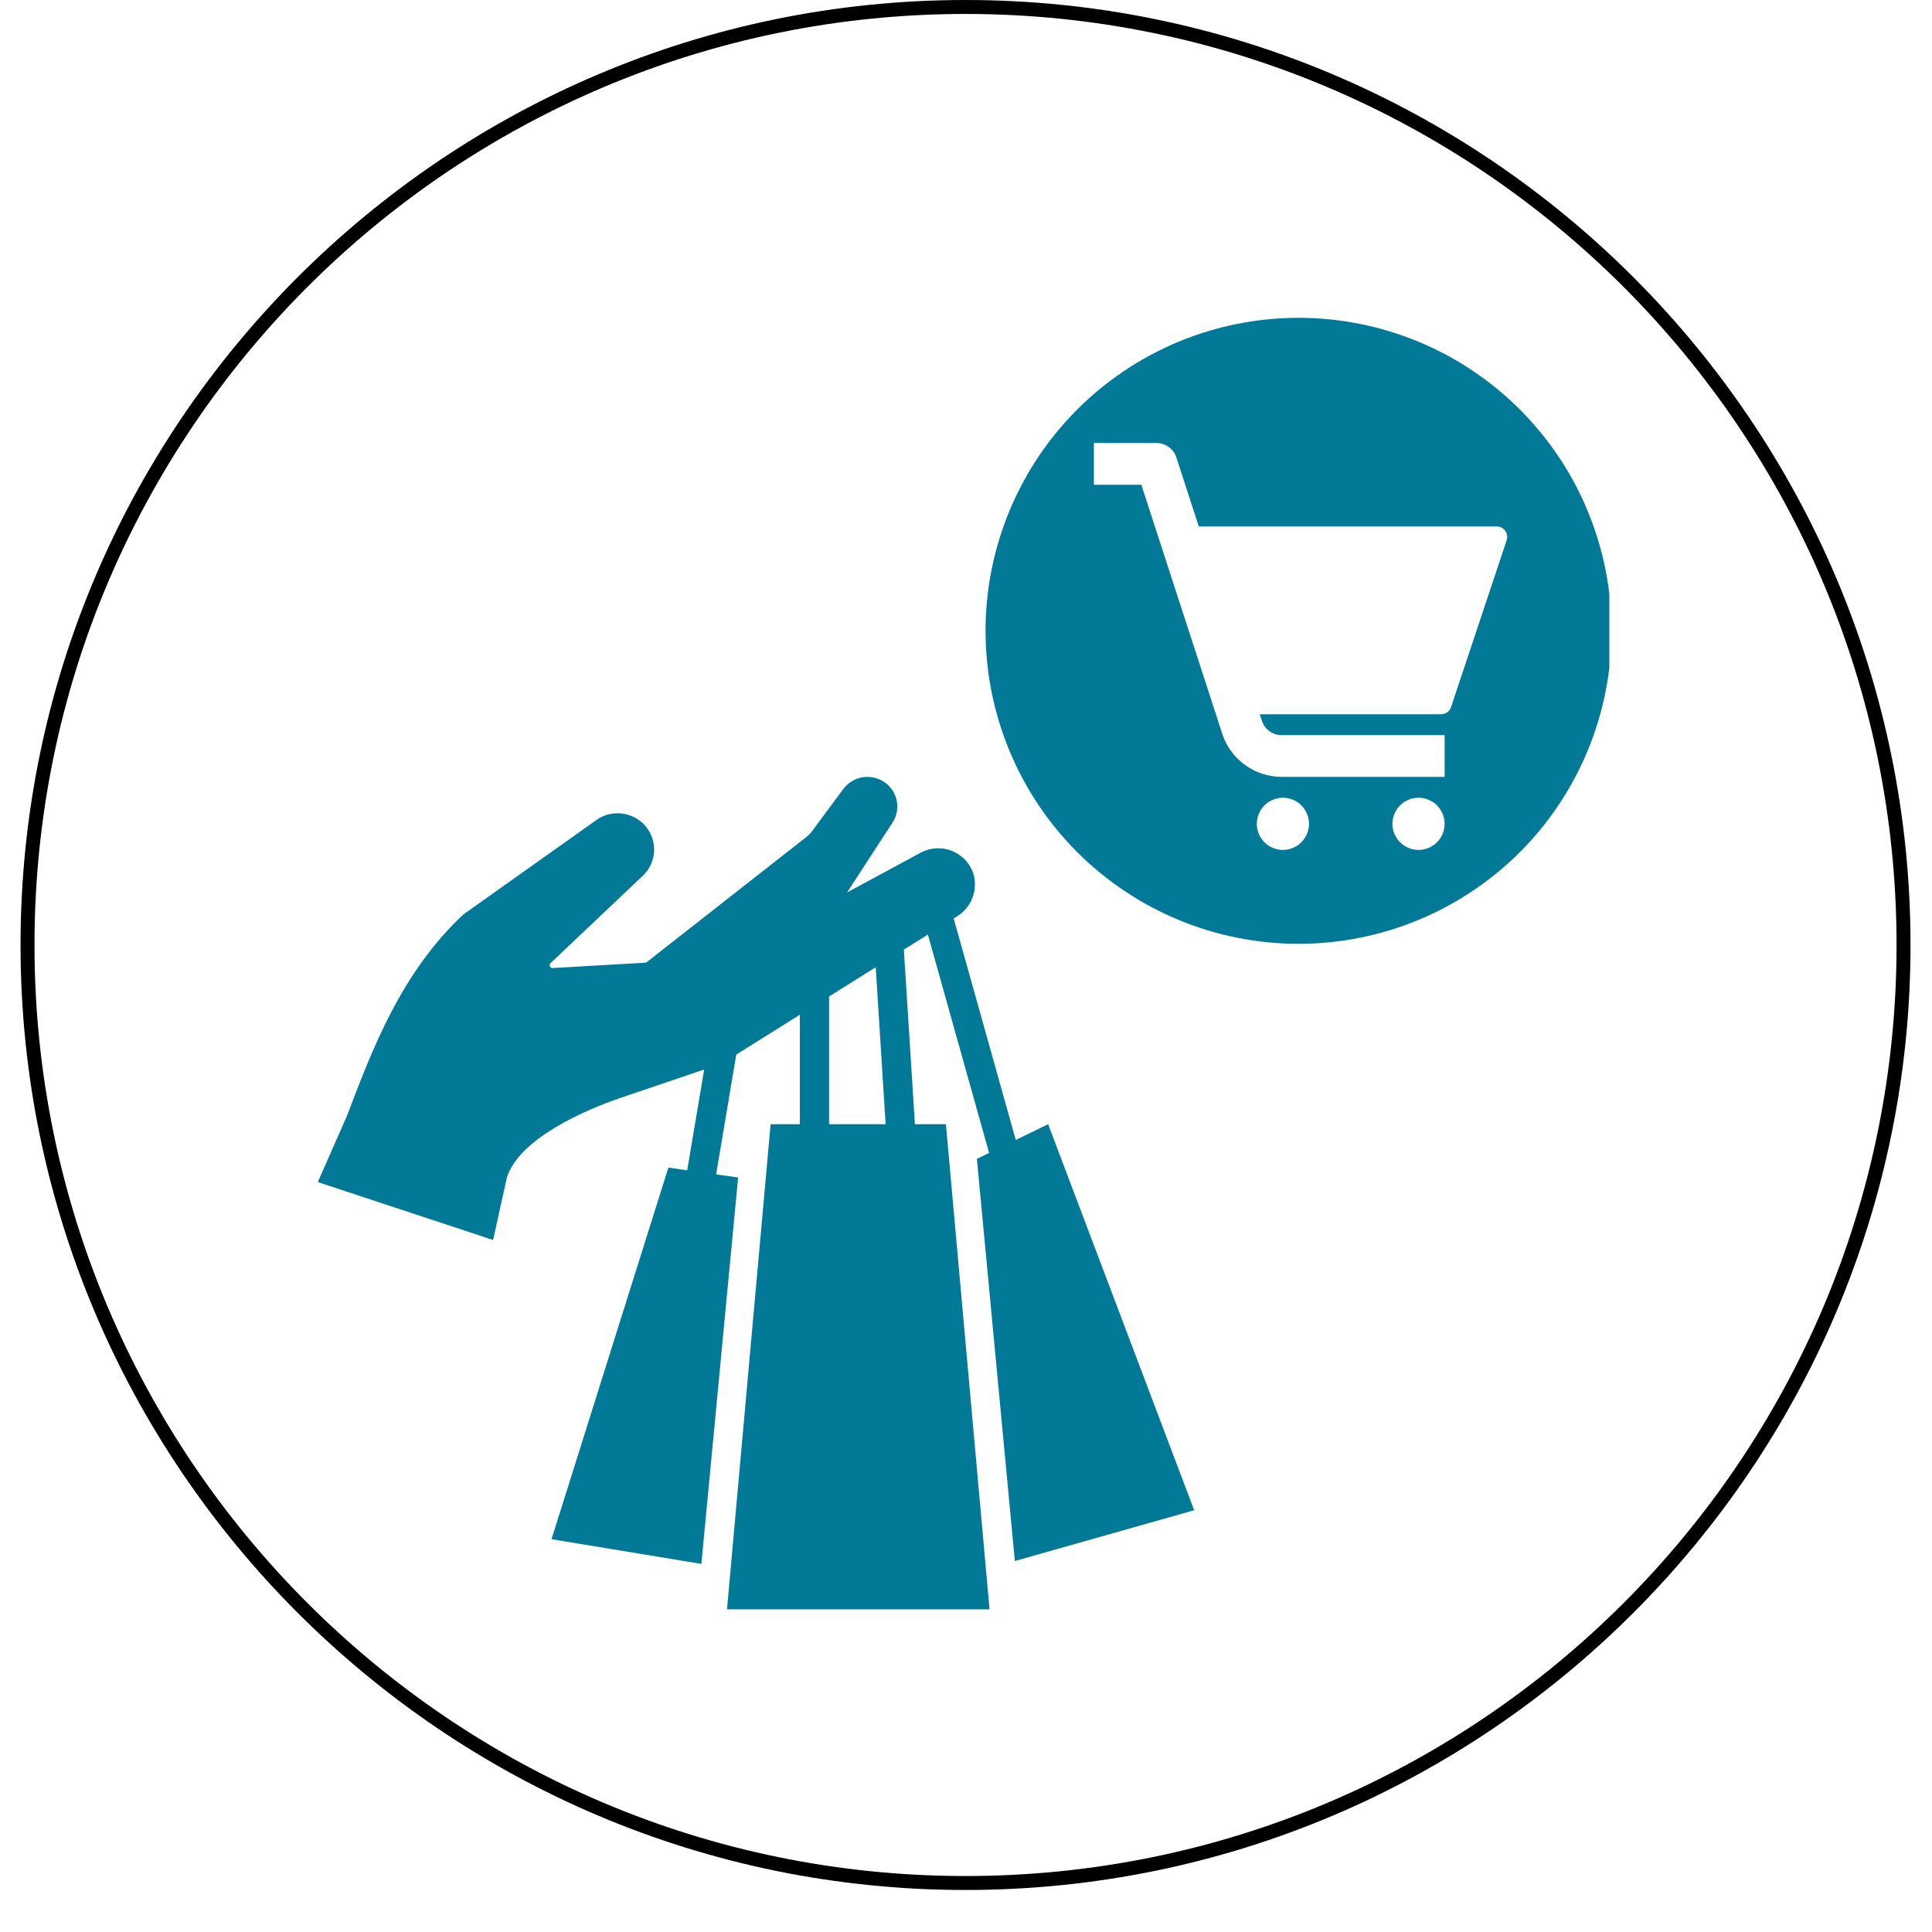
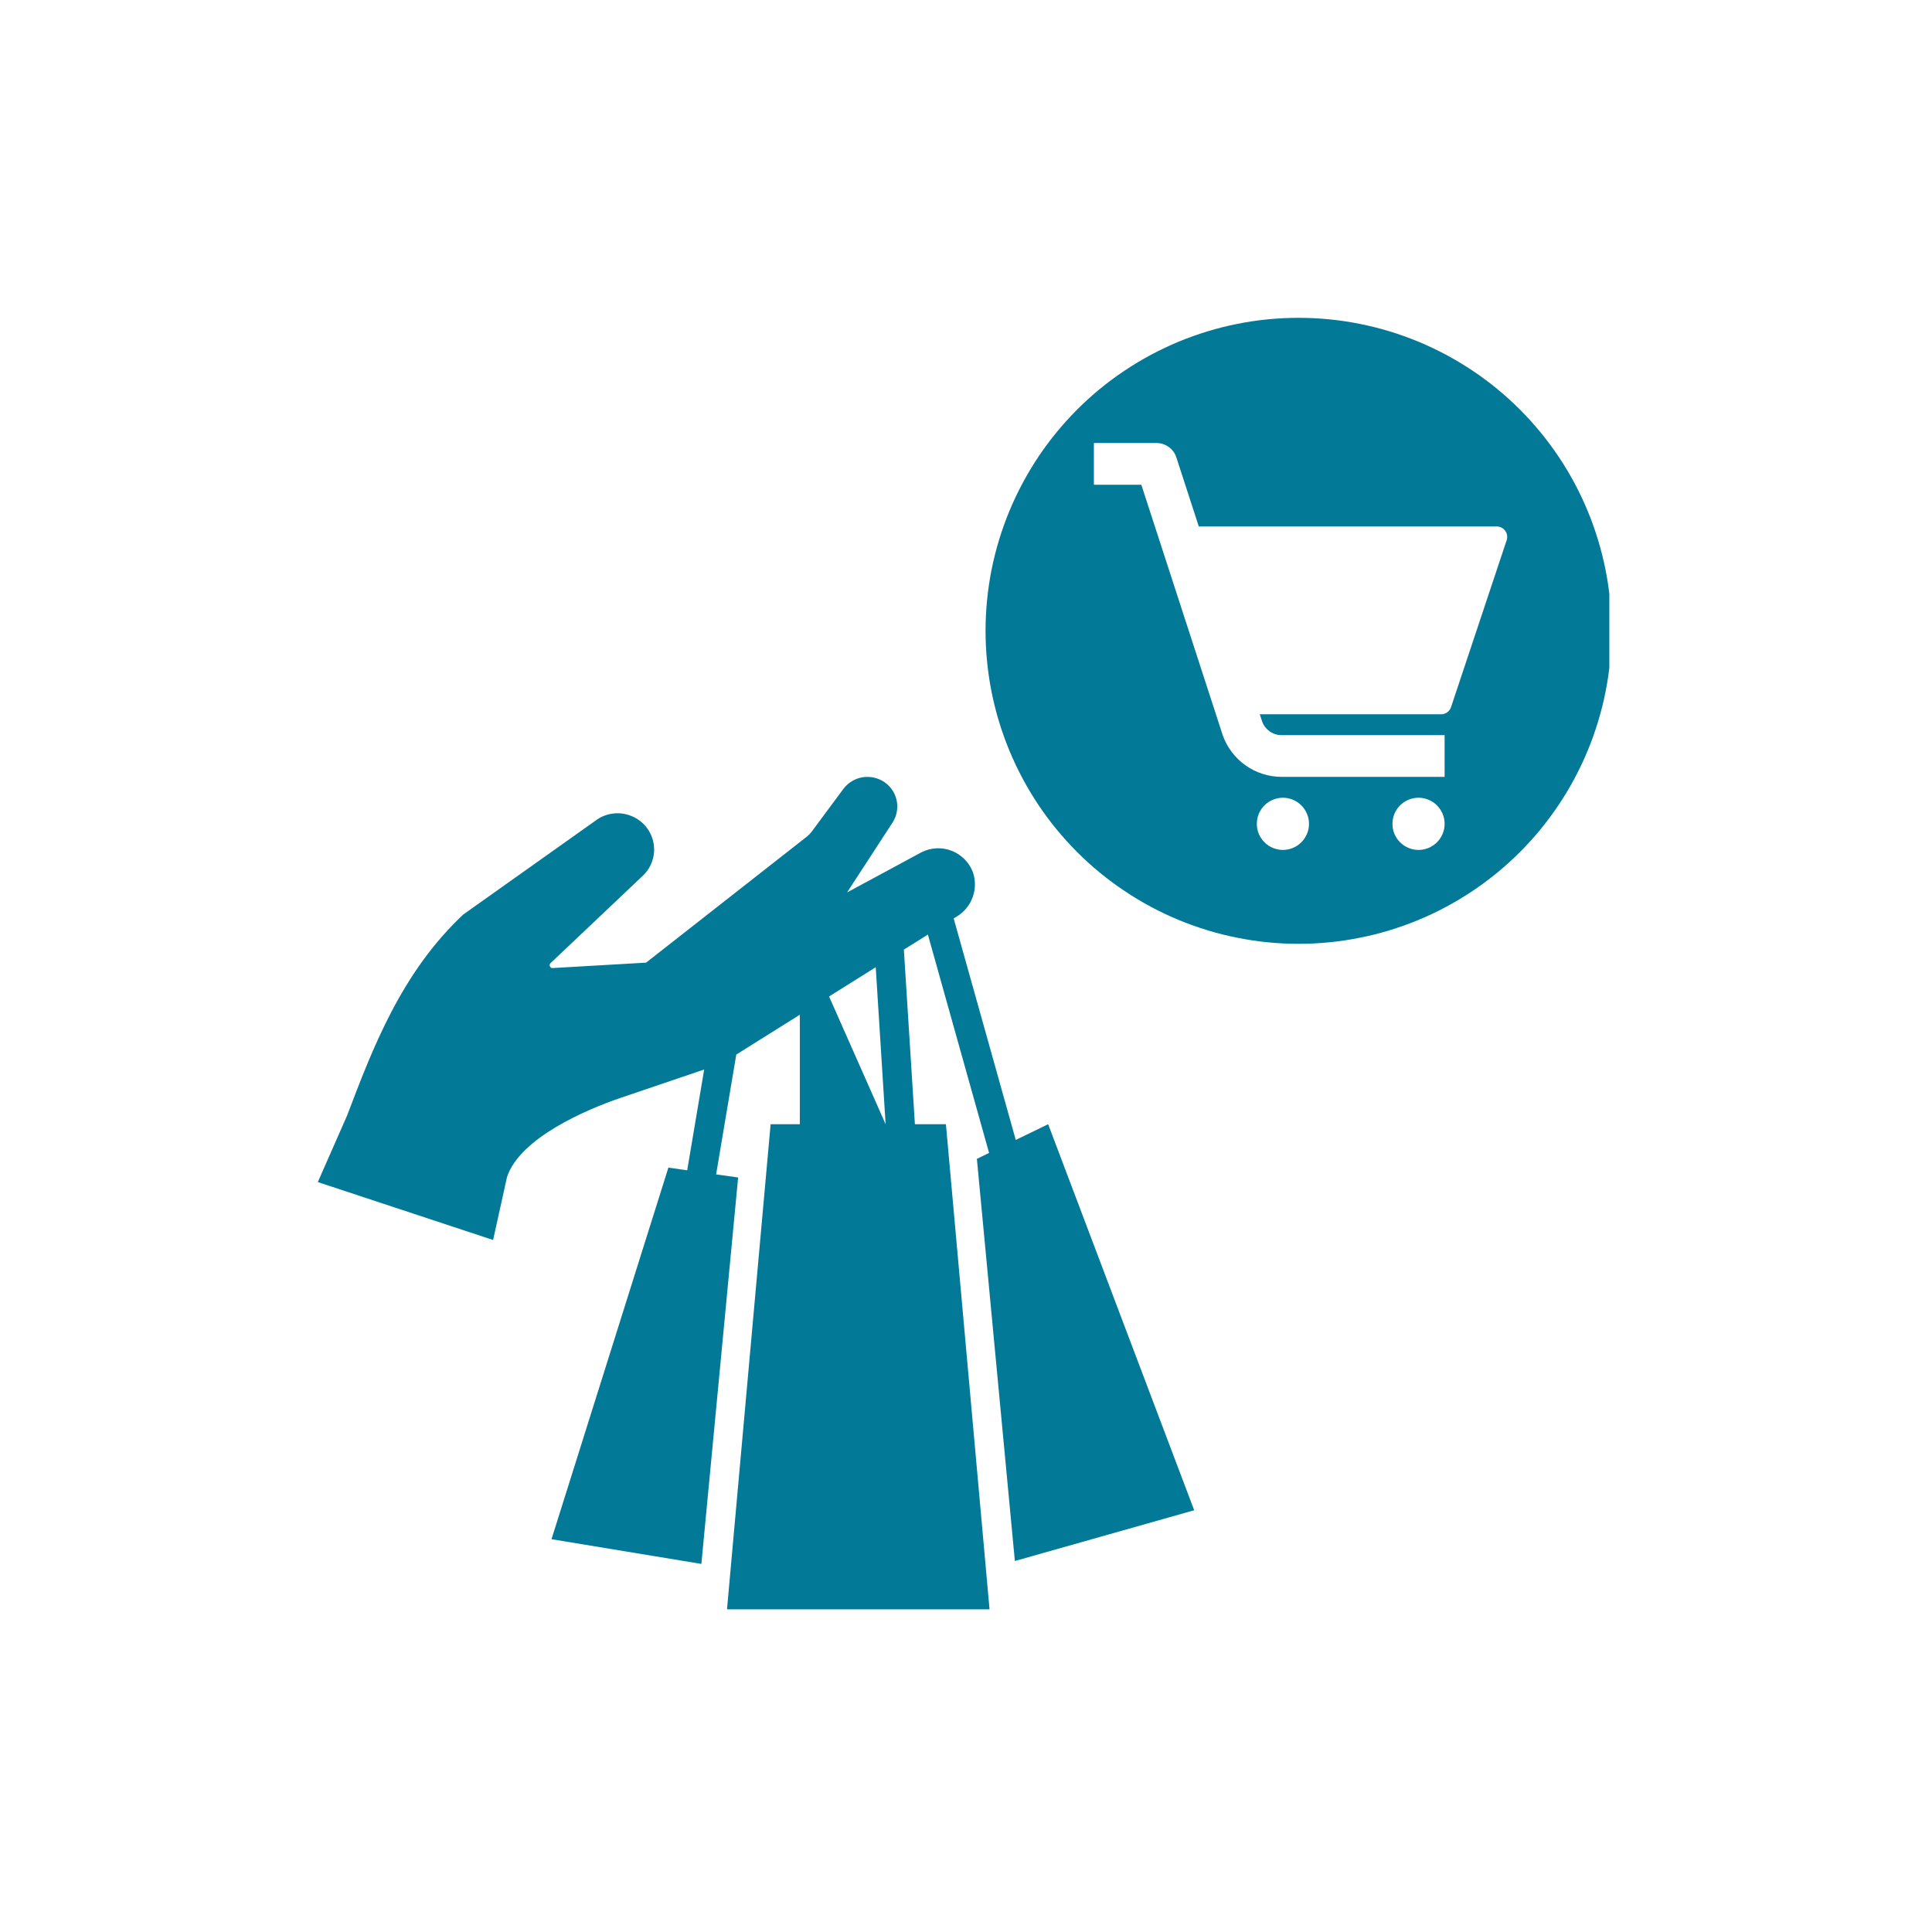
<svg xmlns="http://www.w3.org/2000/svg" width="245" zoomAndPan="magnify" viewBox="0 0 183.75 183.75" height="245" preserveAspectRatio="xMidYMid meet" version="1.0">
  <defs>
    <clipPath id="87652a65aa">
-       <path clip-rule="nonzero" d="M 1.953 0 L 181.707 0 L 181.707 179.754 L 1.953 179.754 Z M 1.953 0" />
-     </clipPath>
+       </clipPath>
    <clipPath id="92e8fdcc37">
      <path clip-rule="nonzero" d="M 30.227 73 L 114 73 L 114 153.062 L 30.227 153.062 Z M 30.227 73" />
    </clipPath>
    <clipPath id="d2706cd028">
      <path clip-rule="nonzero" d="M 93 30.227 L 153.062 30.227 L 153.062 90 L 93 90 Z M 93 30.227" />
    </clipPath>
  </defs>
  <g clip-path="url(#87652a65aa)">
    <path fill="#000000" fill-opacity="1" fill-rule="nonzero" d="M 91.828 179.754 C 42.285 179.754 1.953 139.422 1.953 89.879 C 1.953 40.336 42.285 0 91.828 0 C 141.371 0 181.707 40.336 181.707 89.879 C 181.707 139.422 141.371 179.754 91.828 179.754 Z M 91.828 1.328 C 42.996 1.328 3.281 41.043 3.281 89.879 C 3.281 138.711 42.996 178.426 91.828 178.426 C 140.664 178.426 180.379 138.711 180.379 89.879 C 180.379 41.043 140.664 1.328 91.828 1.328 Z M 91.828 1.328" />
  </g>
  <g clip-path="url(#92e8fdcc37)">
-     <path fill="#027a97" fill-opacity="1" fill-rule="nonzero" d="M 48.223 111.941 C 49.453 108.234 55.727 105.539 59.031 104.414 L 66.973 101.719 L 65.359 111.305 L 63.57 111.051 L 52.453 146.391 L 66.707 148.742 L 70.203 111.988 L 68.109 111.695 L 70.027 100.297 L 76.07 96.512 L 76.07 106.922 L 73.293 106.922 L 69.125 153.27 L 94.133 153.27 L 89.965 106.922 L 87.016 106.922 L 85.965 90.316 L 88.25 88.887 L 94.07 109.652 L 92.91 110.219 L 96.523 148.465 L 113.578 143.637 L 99.688 106.922 L 96.609 108.418 L 90.703 87.352 L 91 87.168 C 91.352 86.957 91.656 86.691 91.914 86.375 C 92.176 86.059 92.375 85.707 92.512 85.32 C 92.652 84.934 92.723 84.535 92.723 84.125 C 92.727 83.719 92.66 83.32 92.523 82.934 C 92.434 82.703 92.32 82.484 92.188 82.277 C 92.051 82.07 91.898 81.879 91.723 81.707 C 91.547 81.531 91.355 81.379 91.148 81.242 C 90.941 81.109 90.723 81 90.492 80.91 C 90.262 80.82 90.027 80.758 89.781 80.719 C 89.539 80.684 89.293 80.668 89.047 80.684 C 88.801 80.695 88.559 80.734 88.32 80.797 C 88.082 80.863 87.852 80.949 87.633 81.062 L 80.562 84.879 L 84.918 78.188 C 85.027 78.012 85.113 77.828 85.184 77.637 C 85.25 77.441 85.297 77.242 85.32 77.039 C 85.344 76.836 85.348 76.633 85.328 76.43 C 85.309 76.223 85.266 76.023 85.199 75.828 C 85.137 75.633 85.055 75.449 84.949 75.273 C 84.844 75.098 84.723 74.934 84.582 74.785 C 84.441 74.633 84.285 74.5 84.117 74.387 C 83.945 74.27 83.766 74.176 83.574 74.098 C 83.281 73.98 82.977 73.91 82.664 73.895 C 82.348 73.875 82.035 73.91 81.73 73.992 C 81.426 74.078 81.145 74.211 80.883 74.391 C 80.621 74.566 80.395 74.785 80.207 75.039 L 77.219 79.07 C 77.062 79.281 76.879 79.465 76.668 79.625 L 61.449 91.555 L 52.574 92.07 C 52.445 92.082 52.355 92.027 52.305 91.91 C 52.25 91.789 52.273 91.688 52.367 91.598 L 61.023 83.398 C 61.246 83.203 61.441 82.984 61.609 82.742 C 61.773 82.5 61.91 82.238 62.008 81.961 C 62.109 81.684 62.172 81.398 62.199 81.105 C 62.227 80.812 62.215 80.52 62.164 80.227 C 62.117 79.938 62.031 79.656 61.91 79.391 C 61.789 79.121 61.637 78.871 61.449 78.641 C 61.266 78.41 61.055 78.211 60.816 78.035 C 60.578 77.859 60.324 77.715 60.051 77.609 C 59.527 77.395 58.984 77.312 58.422 77.363 C 57.859 77.414 57.34 77.59 56.863 77.891 L 44.066 86.973 C 38.145 92.52 35.418 99.77 33.008 106.105 C 32.078 108.211 31.152 110.32 30.227 112.426 L 46.898 117.934 Z M 78.852 94.773 L 83.289 91.992 L 84.23 106.922 L 78.852 106.922 Z M 78.852 94.773" />
+     <path fill="#027a97" fill-opacity="1" fill-rule="nonzero" d="M 48.223 111.941 C 49.453 108.234 55.727 105.539 59.031 104.414 L 66.973 101.719 L 65.359 111.305 L 63.57 111.051 L 52.453 146.391 L 66.707 148.742 L 70.203 111.988 L 68.109 111.695 L 70.027 100.297 L 76.07 96.512 L 76.07 106.922 L 73.293 106.922 L 69.125 153.27 L 94.133 153.27 L 89.965 106.922 L 87.016 106.922 L 85.965 90.316 L 88.25 88.887 L 94.07 109.652 L 92.91 110.219 L 96.523 148.465 L 113.578 143.637 L 99.688 106.922 L 96.609 108.418 L 90.703 87.352 L 91 87.168 C 91.352 86.957 91.656 86.691 91.914 86.375 C 92.176 86.059 92.375 85.707 92.512 85.32 C 92.652 84.934 92.723 84.535 92.723 84.125 C 92.727 83.719 92.66 83.32 92.523 82.934 C 92.434 82.703 92.32 82.484 92.188 82.277 C 92.051 82.07 91.898 81.879 91.723 81.707 C 91.547 81.531 91.355 81.379 91.148 81.242 C 90.941 81.109 90.723 81 90.492 80.91 C 90.262 80.82 90.027 80.758 89.781 80.719 C 89.539 80.684 89.293 80.668 89.047 80.684 C 88.801 80.695 88.559 80.734 88.32 80.797 C 88.082 80.863 87.852 80.949 87.633 81.062 L 80.562 84.879 L 84.918 78.188 C 85.027 78.012 85.113 77.828 85.184 77.637 C 85.25 77.441 85.297 77.242 85.32 77.039 C 85.344 76.836 85.348 76.633 85.328 76.43 C 85.309 76.223 85.266 76.023 85.199 75.828 C 85.137 75.633 85.055 75.449 84.949 75.273 C 84.844 75.098 84.723 74.934 84.582 74.785 C 84.441 74.633 84.285 74.5 84.117 74.387 C 83.945 74.27 83.766 74.176 83.574 74.098 C 83.281 73.98 82.977 73.91 82.664 73.895 C 82.348 73.875 82.035 73.91 81.73 73.992 C 81.426 74.078 81.145 74.211 80.883 74.391 C 80.621 74.566 80.395 74.785 80.207 75.039 L 77.219 79.07 C 77.062 79.281 76.879 79.465 76.668 79.625 L 61.449 91.555 L 52.574 92.07 C 52.445 92.082 52.355 92.027 52.305 91.91 C 52.25 91.789 52.273 91.688 52.367 91.598 L 61.023 83.398 C 61.246 83.203 61.441 82.984 61.609 82.742 C 61.773 82.5 61.91 82.238 62.008 81.961 C 62.109 81.684 62.172 81.398 62.199 81.105 C 62.227 80.812 62.215 80.52 62.164 80.227 C 62.117 79.938 62.031 79.656 61.91 79.391 C 61.789 79.121 61.637 78.871 61.449 78.641 C 61.266 78.41 61.055 78.211 60.816 78.035 C 60.578 77.859 60.324 77.715 60.051 77.609 C 59.527 77.395 58.984 77.312 58.422 77.363 C 57.859 77.414 57.34 77.59 56.863 77.891 L 44.066 86.973 C 38.145 92.52 35.418 99.77 33.008 106.105 C 32.078 108.211 31.152 110.32 30.227 112.426 L 46.898 117.934 Z M 78.852 94.773 L 83.289 91.992 L 84.23 106.922 Z M 78.852 94.773" />
  </g>
  <g clip-path="url(#d2706cd028)">
    <path fill="#027a97" fill-opacity="1" fill-rule="nonzero" d="M 123.504 89.766 C 124.477 89.766 125.449 89.719 126.422 89.621 C 127.391 89.527 128.355 89.383 129.309 89.191 C 130.266 89.004 131.211 88.766 132.145 88.484 C 133.078 88.199 133.992 87.871 134.895 87.5 C 135.797 87.125 136.676 86.711 137.535 86.25 C 138.395 85.789 139.23 85.289 140.043 84.746 C 140.852 84.207 141.633 83.625 142.387 83.008 C 143.141 82.391 143.863 81.734 144.551 81.047 C 145.242 80.355 145.895 79.637 146.516 78.883 C 147.133 78.129 147.711 77.344 148.254 76.535 C 148.797 75.723 149.297 74.891 149.758 74.027 C 150.215 73.168 150.633 72.289 151.004 71.387 C 151.379 70.488 151.707 69.57 151.988 68.637 C 152.273 67.703 152.508 66.762 152.699 65.805 C 152.891 64.848 153.031 63.883 153.129 62.914 C 153.223 61.945 153.27 60.973 153.27 59.996 C 153.27 59.02 153.223 58.047 153.129 57.078 C 153.031 56.109 152.891 55.145 152.699 54.188 C 152.508 53.234 152.273 52.289 151.988 51.355 C 151.707 50.422 151.379 49.504 151.004 48.605 C 150.633 47.703 150.215 46.824 149.758 45.965 C 149.297 45.105 148.797 44.27 148.254 43.457 C 147.711 42.648 147.133 41.863 146.516 41.113 C 145.895 40.359 145.242 39.637 144.551 38.945 C 143.863 38.258 143.141 37.602 142.387 36.984 C 141.633 36.367 140.852 35.785 140.043 35.246 C 139.23 34.703 138.395 34.203 137.535 33.742 C 136.676 33.285 135.797 32.867 134.895 32.492 C 133.992 32.121 133.078 31.793 132.145 31.508 C 131.211 31.227 130.266 30.988 129.309 30.801 C 128.355 30.609 127.391 30.465 126.422 30.371 C 125.449 30.277 124.477 30.227 123.504 30.227 C 122.527 30.227 121.555 30.277 120.586 30.371 C 119.613 30.465 118.652 30.609 117.695 30.801 C 116.738 30.988 115.793 31.227 114.863 31.508 C 113.93 31.793 113.012 32.121 112.109 32.492 C 111.211 32.867 110.328 33.285 109.469 33.742 C 108.609 34.203 107.773 34.703 106.965 35.246 C 106.152 35.785 105.371 36.367 104.617 36.984 C 103.863 37.602 103.141 38.258 102.453 38.945 C 101.766 39.637 101.109 40.359 100.492 41.113 C 99.871 41.863 99.293 42.648 98.75 43.457 C 98.211 44.27 97.707 45.105 97.25 45.965 C 96.789 46.824 96.375 47.703 96 48.605 C 95.629 49.504 95.301 50.422 95.016 51.355 C 94.734 52.289 94.496 53.234 94.305 54.188 C 94.117 55.145 93.973 56.109 93.879 57.078 C 93.781 58.047 93.734 59.02 93.734 59.996 C 93.734 60.973 93.781 61.945 93.879 62.914 C 93.973 63.883 94.117 64.848 94.305 65.805 C 94.496 66.762 94.734 67.703 95.016 68.637 C 95.301 69.57 95.629 70.488 96 71.387 C 96.375 72.289 96.789 73.168 97.25 74.027 C 97.707 74.891 98.211 75.723 98.75 76.535 C 99.293 77.344 99.871 78.129 100.492 78.883 C 101.109 79.637 101.766 80.355 102.453 81.047 C 103.141 81.734 103.863 82.391 104.617 83.008 C 105.371 83.625 106.152 84.207 106.965 84.746 C 107.773 85.289 108.609 85.789 109.469 86.25 C 110.328 86.711 111.211 87.125 112.109 87.5 C 113.012 87.871 113.93 88.199 114.863 88.484 C 115.793 88.766 116.738 89.004 117.695 89.191 C 118.652 89.383 119.613 89.527 120.586 89.621 C 121.555 89.719 122.527 89.766 123.504 89.766 Z M 122.016 80.836 C 121.684 80.836 121.367 80.77 121.066 80.645 C 120.762 80.52 120.492 80.34 120.262 80.109 C 120.027 79.875 119.848 79.605 119.723 79.305 C 119.598 79 119.535 78.684 119.535 78.355 C 119.535 78.023 119.598 77.707 119.723 77.406 C 119.848 77.102 120.027 76.832 120.262 76.598 C 120.492 76.367 120.762 76.188 121.066 76.062 C 121.367 75.938 121.684 75.871 122.016 75.871 C 122.344 75.871 122.66 75.938 122.965 76.062 C 123.266 76.188 123.535 76.367 123.77 76.598 C 124 76.832 124.18 77.102 124.305 77.406 C 124.434 77.707 124.496 78.023 124.496 78.355 C 124.496 78.684 124.434 79 124.305 79.305 C 124.18 79.605 124 79.875 123.77 80.109 C 123.535 80.34 123.266 80.52 122.965 80.645 C 122.66 80.77 122.344 80.836 122.016 80.836 Z M 134.914 80.836 C 134.586 80.836 134.27 80.77 133.965 80.645 C 133.66 80.52 133.391 80.34 133.16 80.109 C 132.926 79.875 132.746 79.605 132.621 79.305 C 132.496 79 132.434 78.684 132.434 78.355 C 132.434 78.023 132.496 77.707 132.621 77.406 C 132.746 77.102 132.926 76.832 133.16 76.598 C 133.391 76.367 133.66 76.188 133.965 76.062 C 134.27 75.938 134.586 75.871 134.914 75.871 C 135.242 75.871 135.559 75.938 135.863 76.062 C 136.168 76.188 136.434 76.367 136.668 76.598 C 136.902 76.832 137.078 77.102 137.207 77.406 C 137.332 77.707 137.395 78.023 137.395 78.355 C 137.395 78.684 137.332 79 137.207 79.305 C 137.078 79.605 136.902 79.875 136.668 80.109 C 136.434 80.34 136.168 80.52 135.863 80.645 C 135.559 80.77 135.242 80.836 134.914 80.836 Z M 104.039 42.137 L 109.996 42.137 C 110.426 42.137 110.812 42.262 111.16 42.516 C 111.508 42.766 111.75 43.098 111.883 43.508 L 114.016 50.074 L 142.355 50.074 C 142.516 50.074 142.664 50.109 142.809 50.184 C 142.949 50.254 143.066 50.355 143.16 50.484 C 143.254 50.613 143.312 50.758 143.336 50.918 C 143.359 51.074 143.348 51.227 143.297 51.379 L 138.004 67.258 C 137.938 67.457 137.816 67.621 137.645 67.746 C 137.469 67.871 137.277 67.934 137.062 67.934 L 119.816 67.934 L 120.047 68.641 C 120.191 69.027 120.434 69.336 120.773 69.57 C 121.113 69.805 121.488 69.922 121.902 69.918 L 137.395 69.918 L 137.395 73.887 L 121.902 73.887 C 121.285 73.887 120.684 73.793 120.098 73.605 C 119.512 73.422 118.965 73.148 118.465 72.793 C 117.961 72.438 117.523 72.016 117.152 71.523 C 116.781 71.031 116.492 70.496 116.289 69.914 L 108.551 46.105 L 104.039 46.105 Z M 104.039 42.137" />
  </g>
</svg>